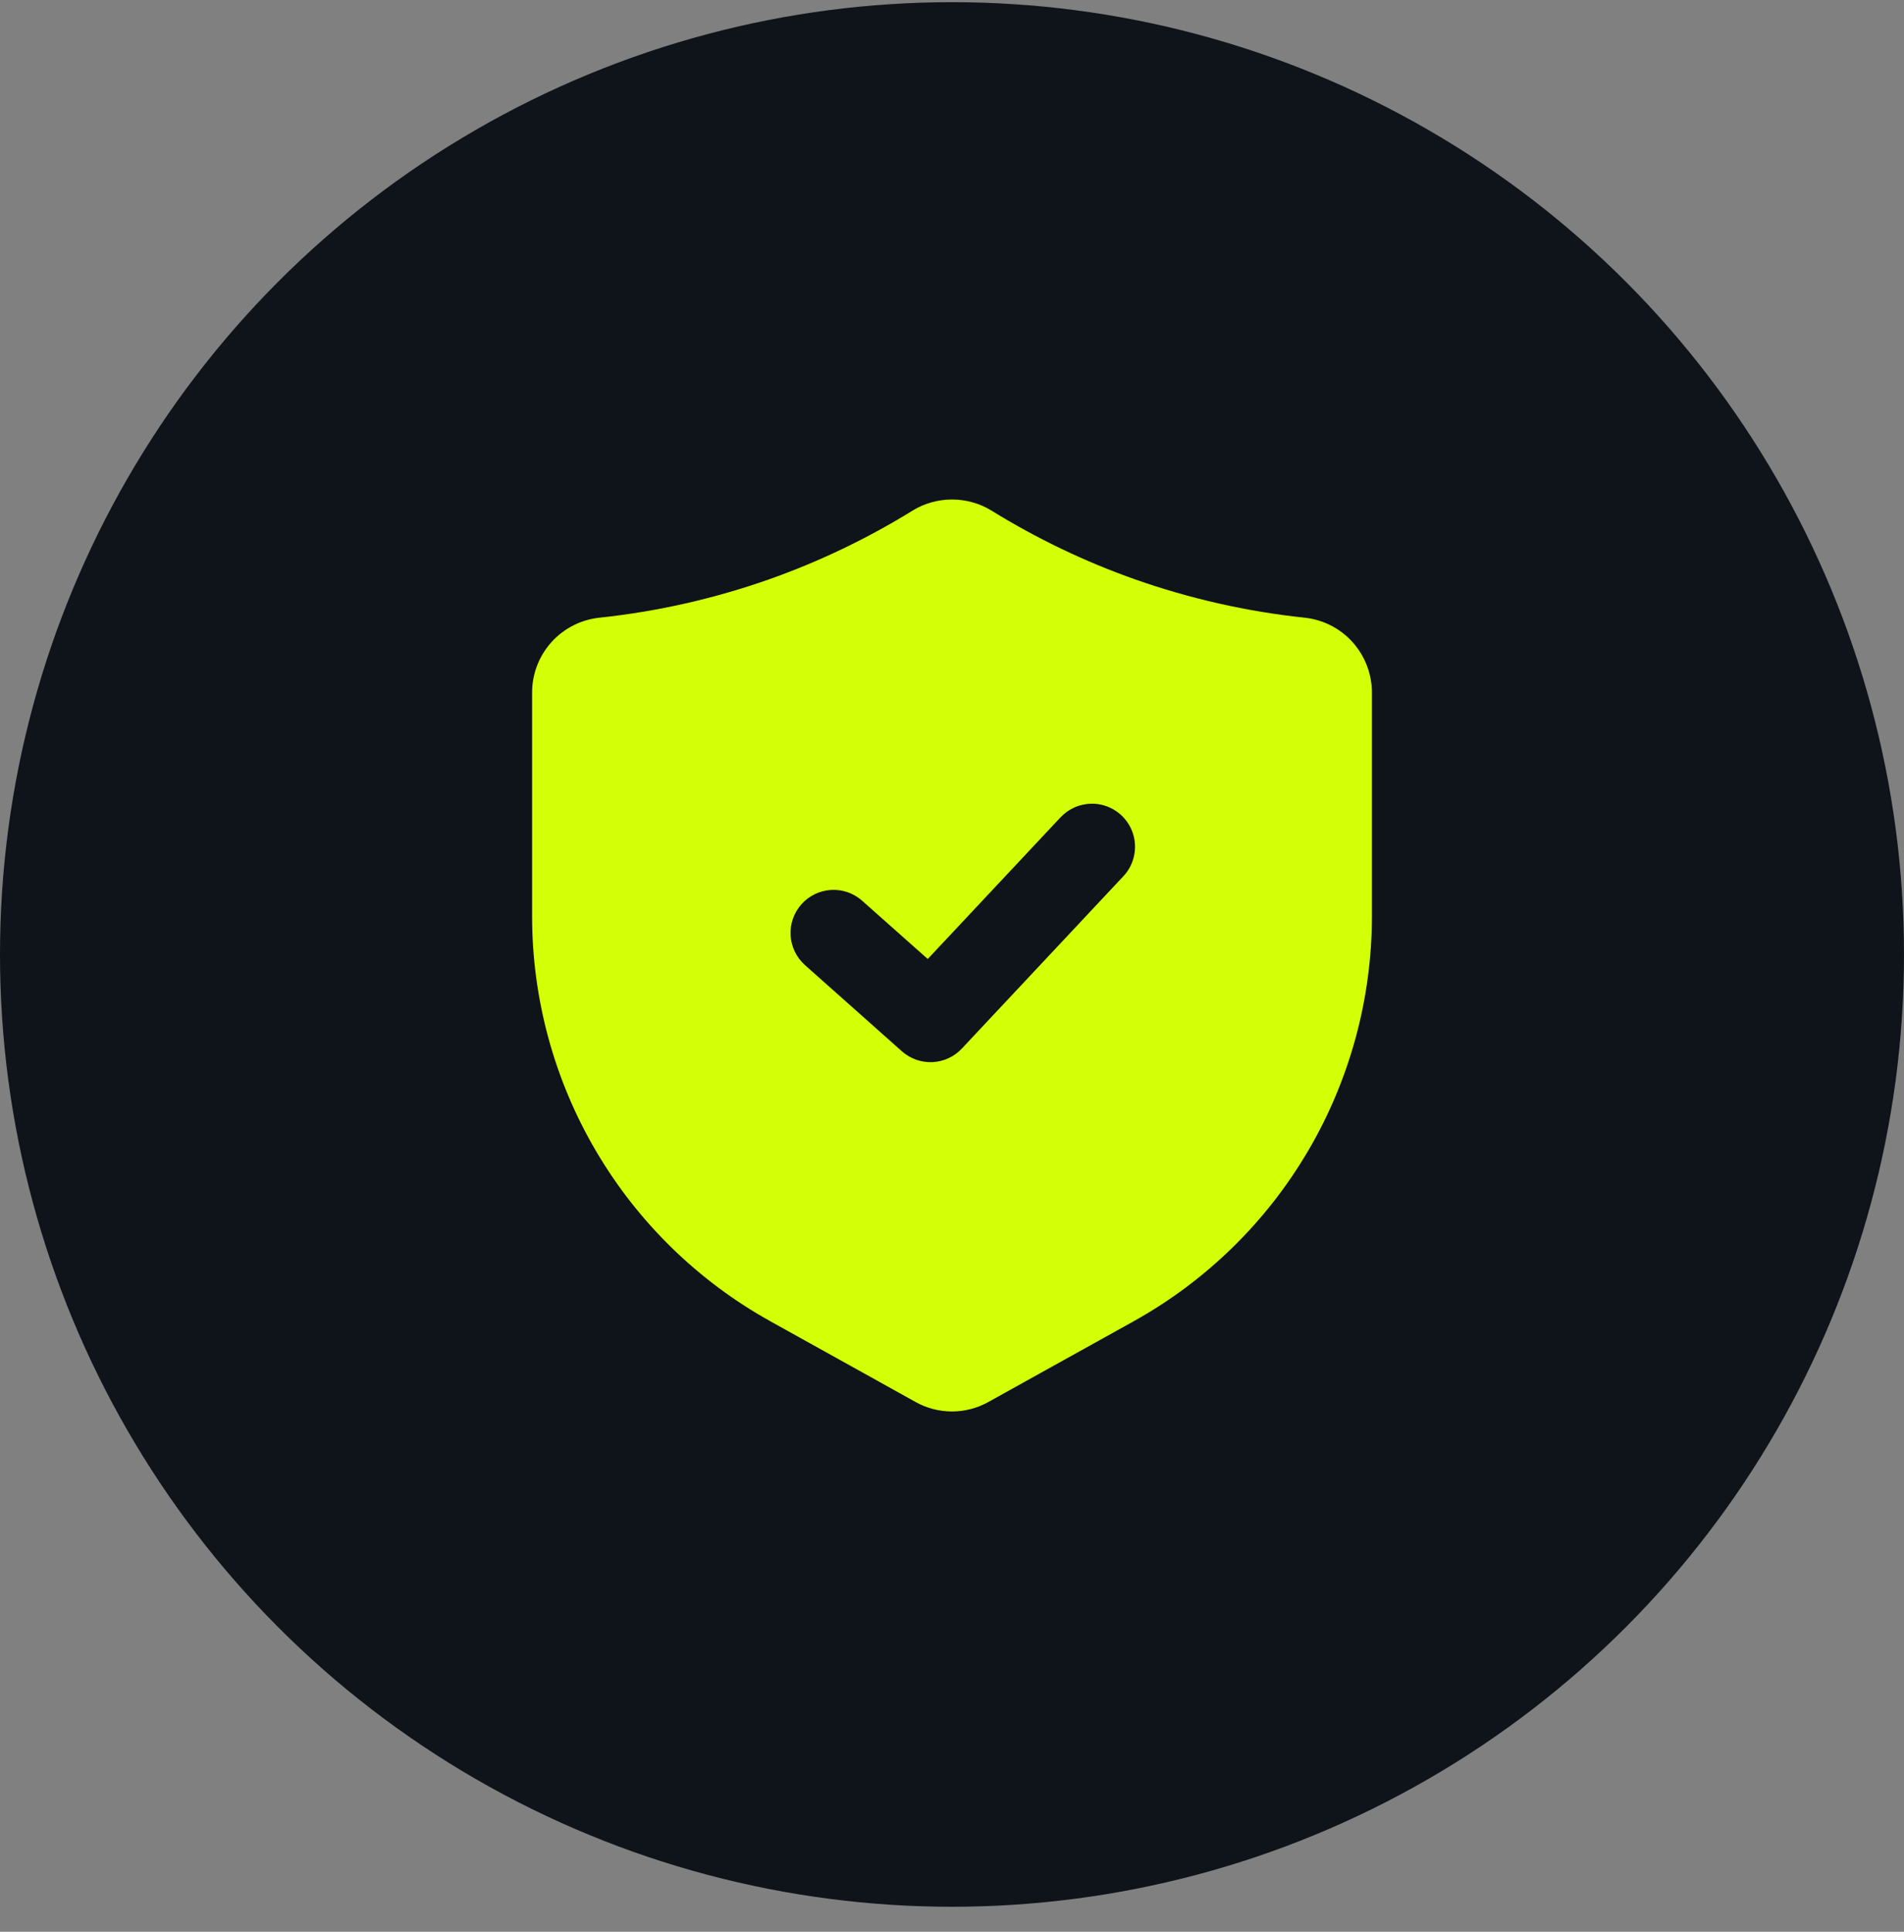
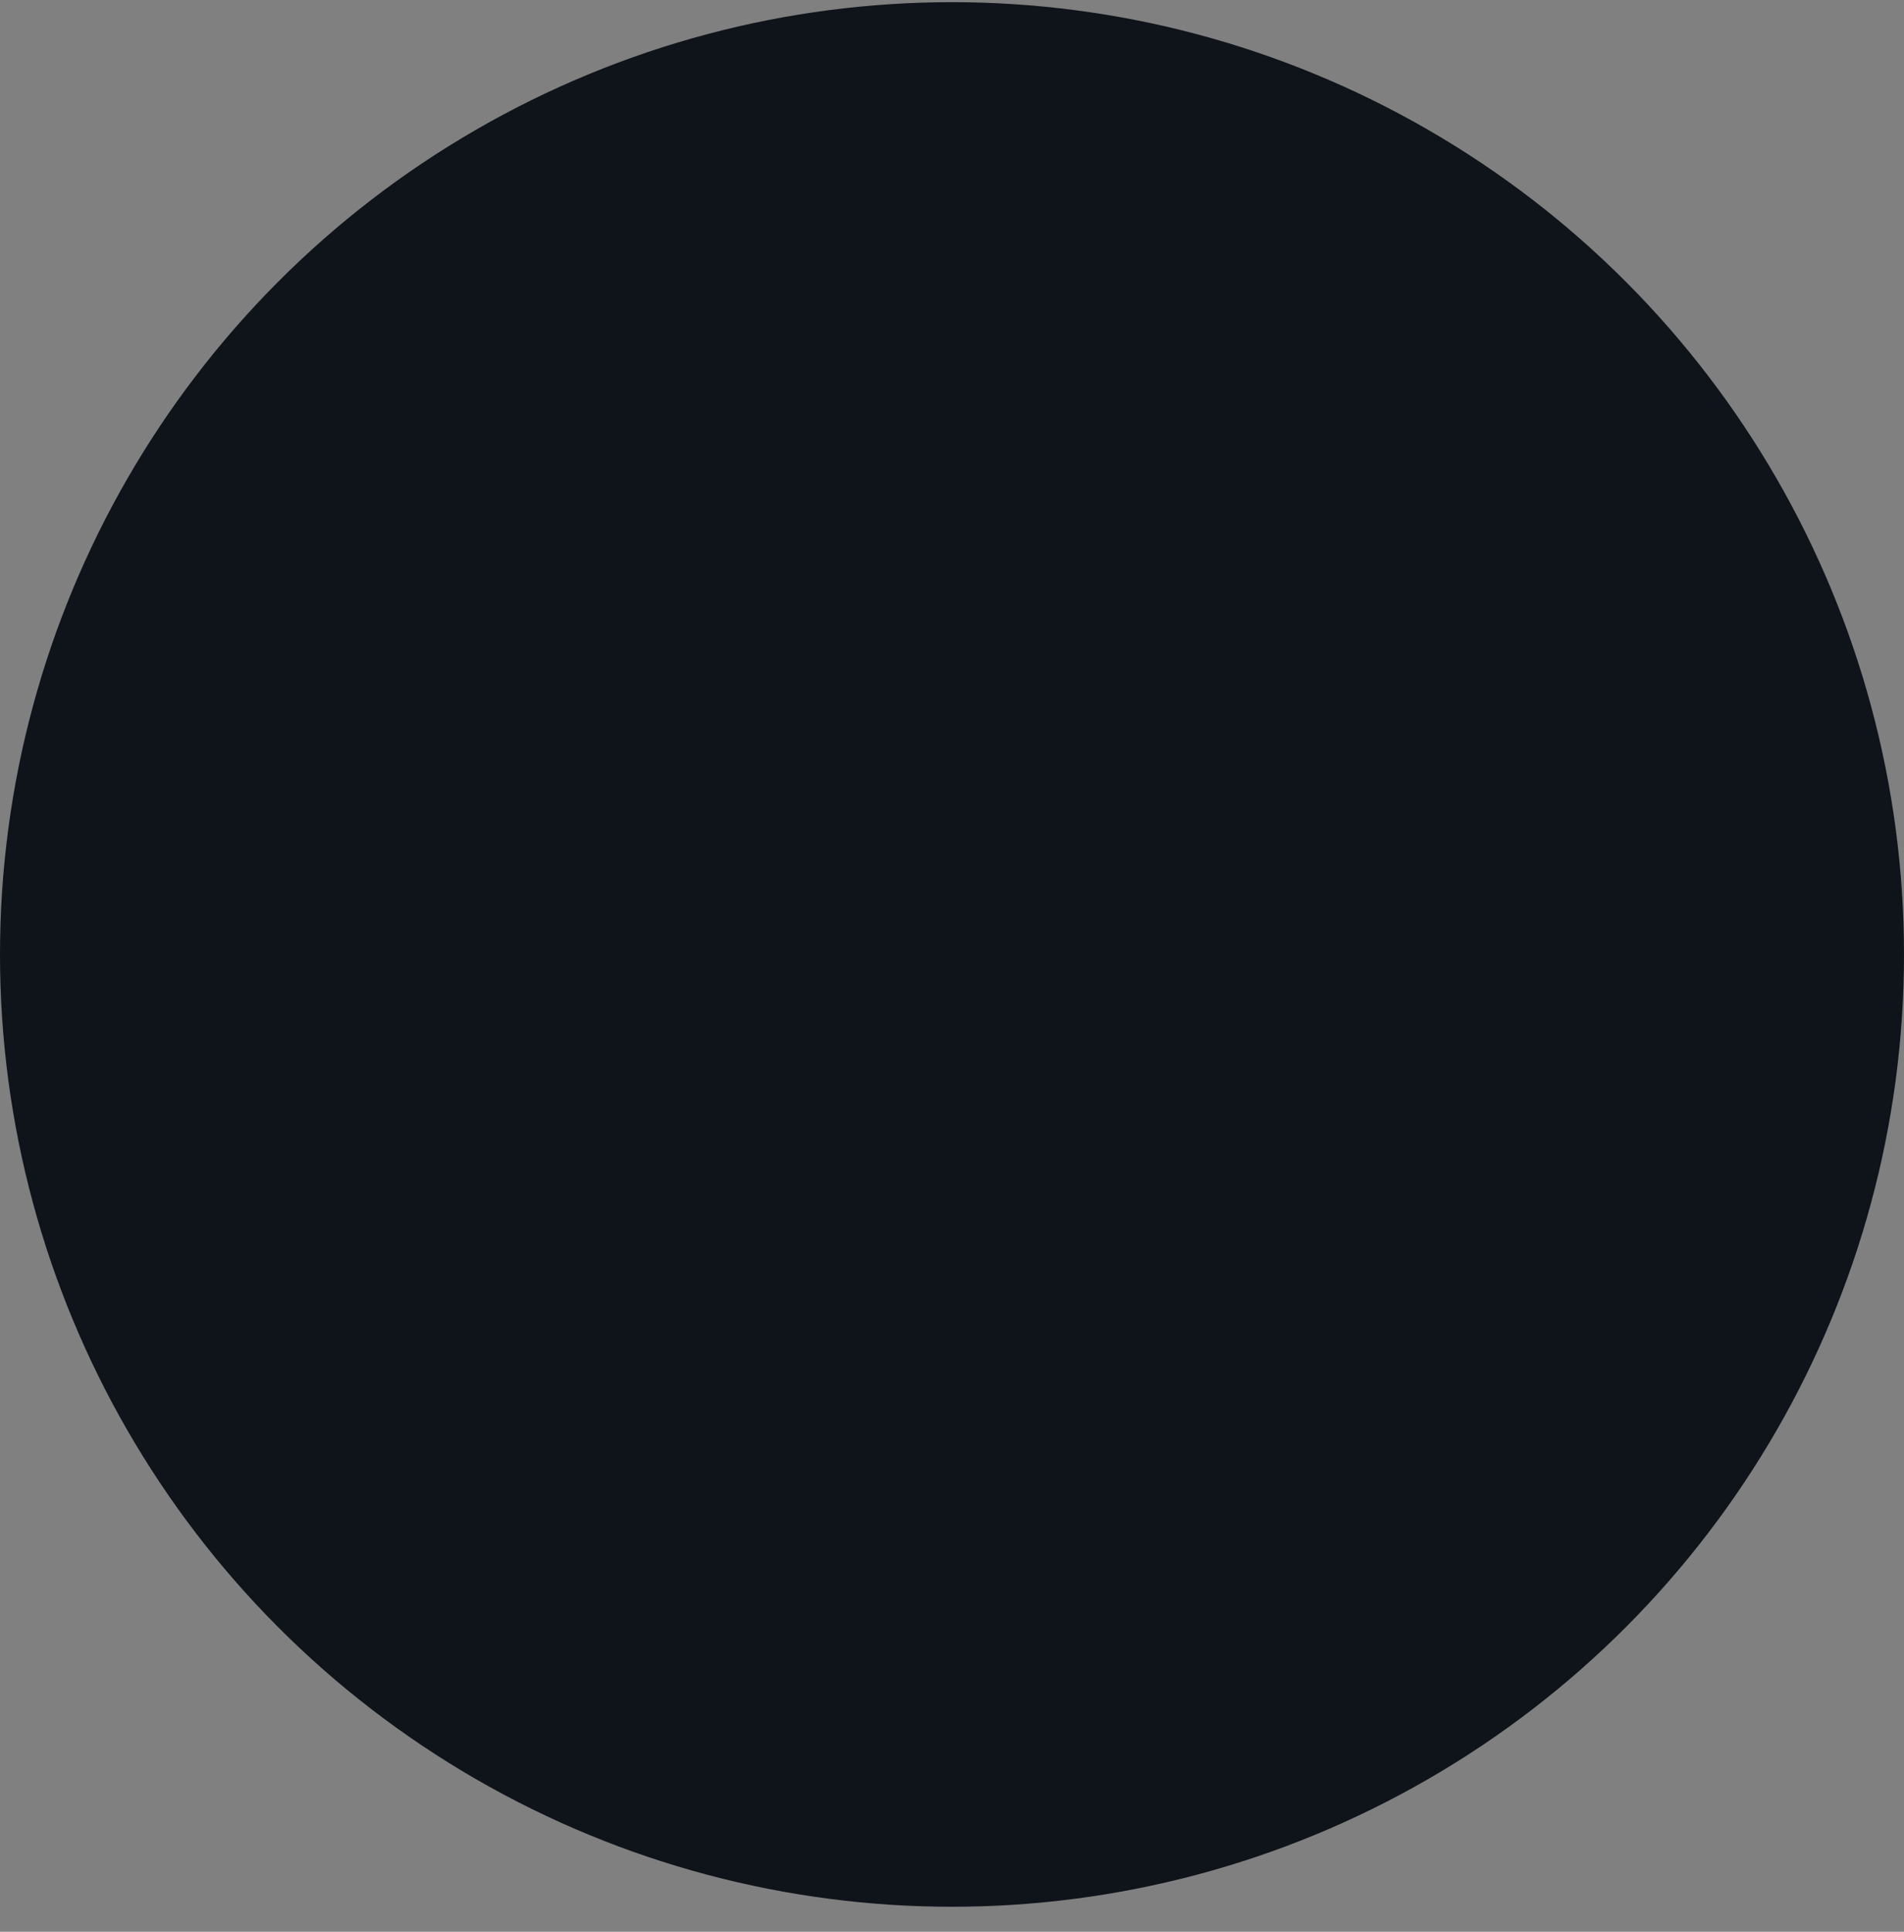
<svg xmlns="http://www.w3.org/2000/svg" width="70" height="71" viewBox="0 0 70 71" fill="none">
  <rect x="0" y="0" width="70" height="71" fill="#808080" stroke="none" />
  <circle cx="35" cy="35.08" r="35" fill="#0F131A" />
-   <path d="M47.954 22.701C45.832 22.475 43.743 22.003 41.729 21.294C39.882 20.641 38.109 19.792 36.443 18.761C36.008 18.497 35.509 18.358 35 18.358C34.491 18.358 33.992 18.497 33.557 18.761L33.556 18.763C31.89 19.793 30.118 20.641 28.271 21.294C26.258 22.003 24.169 22.475 22.047 22.701C21.366 22.771 20.734 23.091 20.275 23.6C19.816 24.109 19.562 24.77 19.562 25.455V33.681C19.564 36.716 20.376 39.695 21.915 42.311C23.454 44.927 25.665 47.084 28.317 48.559L33.653 51.524C34.064 51.755 34.528 51.877 34.999 51.877C35.471 51.877 35.934 51.755 36.345 51.524L41.683 48.559C44.335 47.084 46.546 44.927 48.085 42.311C49.624 39.695 50.436 36.716 50.438 33.681V25.455C50.438 24.77 50.184 24.109 49.725 23.6C49.267 23.091 48.636 22.771 47.954 22.701ZM41.301 32.204L35.363 38.537C35.081 38.839 34.693 39.018 34.281 39.037C33.868 39.056 33.465 38.912 33.157 38.638L29.594 35.471C29.281 35.192 29.091 34.8 29.066 34.381C29.041 33.962 29.184 33.551 29.463 33.237C29.742 32.923 30.134 32.733 30.553 32.709C30.972 32.684 31.384 32.827 31.697 33.106L34.108 35.247L38.991 30.039C39.139 29.882 39.318 29.756 39.517 29.669C39.715 29.583 39.929 29.539 40.146 29.538C40.455 29.538 40.756 29.629 41.014 29.798C41.272 29.968 41.475 30.209 41.598 30.492C41.721 30.776 41.758 31.088 41.705 31.392C41.652 31.697 41.512 31.979 41.301 32.204Z" fill="#D3FF07" />
</svg>